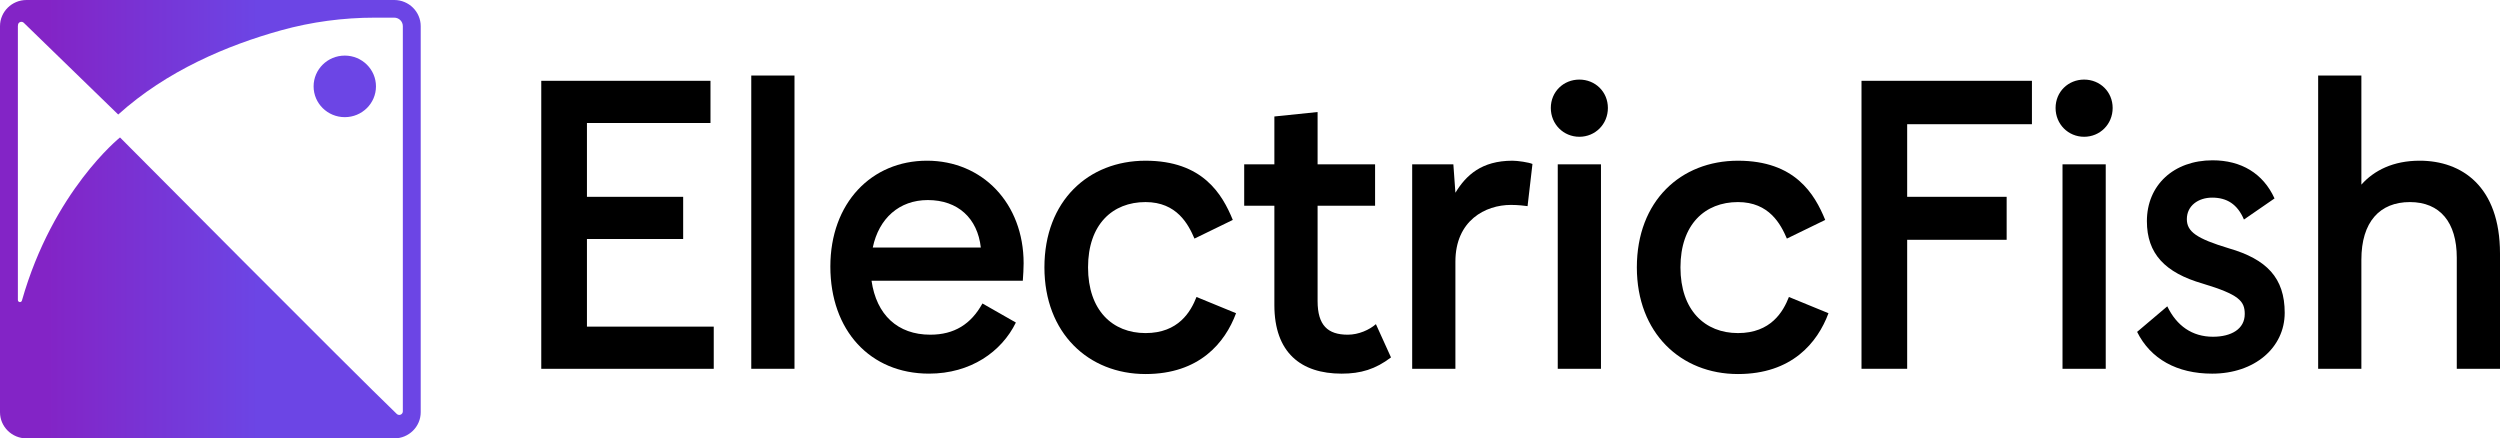
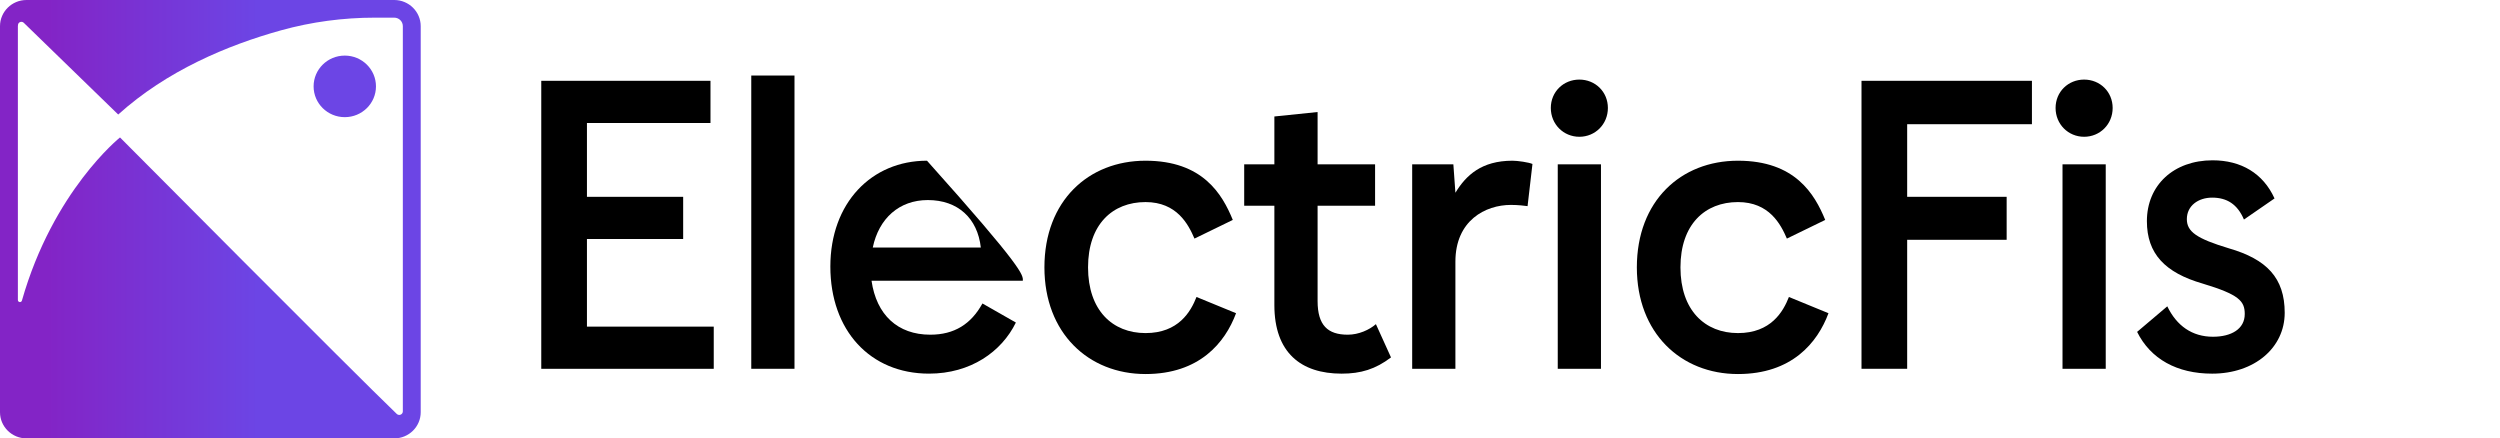
<svg xmlns="http://www.w3.org/2000/svg" width="211" height="37" viewBox="0 0 211 37" fill="none">
  <path d="M45.684 6.82H59.965V10.381H49.538V16.612H57.659V20.172H49.538V27.567H60.24V31.127H45.683V6.82H45.684Z" fill="black" />
  <path d="M63.407 6.375H67.055V31.125H63.407V6.375Z" fill="black" />
-   <path d="M86.325 23.696H73.558C73.971 26.571 75.761 28.248 78.514 28.248C80.544 28.248 81.955 27.358 82.918 25.613L85.74 27.222C84.535 29.686 81.921 31.535 78.41 31.535C73.421 31.535 70.082 27.871 70.082 22.498C70.082 17.125 73.558 13.563 78.238 13.563C82.918 13.563 86.394 17.157 86.394 22.224C86.394 22.669 86.359 23.217 86.325 23.696ZM73.662 20.89H82.781C82.506 18.426 80.854 16.885 78.308 16.885C75.899 16.885 74.178 18.426 73.662 20.89Z" fill="black" />
+   <path d="M86.325 23.696H73.558C73.971 26.571 75.761 28.248 78.514 28.248C80.544 28.248 81.955 27.358 82.918 25.613L85.74 27.222C84.535 29.686 81.921 31.535 78.41 31.535C73.421 31.535 70.082 27.871 70.082 22.498C70.082 17.125 73.558 13.563 78.238 13.563C86.394 22.669 86.359 23.217 86.325 23.696ZM73.662 20.89H82.781C82.506 18.426 80.854 16.885 78.308 16.885C75.899 16.885 74.178 18.426 73.662 20.89Z" fill="black" />
  <path d="M88.149 22.567C88.149 16.953 91.866 13.564 96.683 13.564C101.5 13.564 103.153 16.371 104.048 18.562L100.813 20.137C100.297 18.939 99.333 17.055 96.683 17.055C93.896 17.055 91.831 18.939 91.831 22.566C91.831 26.194 93.896 28.112 96.683 28.112C99.47 28.112 100.503 26.298 100.985 25.065L104.323 26.435C103.395 28.934 101.226 31.569 96.683 31.569C91.866 31.569 88.149 28.112 88.149 22.566V22.567Z" fill="black" />
  <path d="M117.4 30.166C116.092 31.16 114.853 31.536 113.235 31.536C109.794 31.536 107.557 29.756 107.557 25.75V17.363H105.01V13.871H107.557V9.831L111.205 9.455V13.871H116.057V17.363H111.205V25.408C111.205 27.461 112.065 28.248 113.752 28.248C114.68 28.248 115.575 27.837 116.127 27.358L117.4 30.165V30.166Z" fill="black" />
  <path d="M129.34 13.837L128.927 17.398C128.686 17.363 128.136 17.295 127.516 17.295C125.382 17.295 122.836 18.596 122.836 22.087V31.124H119.188V13.872H122.664L122.836 16.268C123.731 14.796 125.039 13.564 127.653 13.564C128.1 13.564 129.03 13.701 129.339 13.839L129.34 13.837Z" fill="black" />
  <path d="M130.889 9.113C130.889 7.744 131.956 6.717 133.298 6.717C134.639 6.717 135.706 7.744 135.706 9.113C135.706 10.483 134.639 11.544 133.298 11.544C131.956 11.544 130.889 10.483 130.889 9.113ZM131.474 13.872H135.122V31.125H131.474V13.872Z" fill="black" />
  <path d="M138.15 22.567C138.15 16.953 141.866 13.564 146.684 13.564C151.501 13.564 153.153 16.371 154.048 18.562L150.813 20.137C150.298 18.939 149.333 17.055 146.684 17.055C143.897 17.055 141.831 18.939 141.831 22.566C141.831 26.194 143.897 28.112 146.684 28.112C149.47 28.112 150.504 26.298 150.985 25.065L154.324 26.435C153.394 28.934 151.226 31.569 146.684 31.569C141.866 31.569 138.15 28.112 138.15 22.566V22.567Z" fill="black" />
  <path d="M157.111 6.82H171.495V10.483H160.965V16.611H169.361V20.239H160.965V31.125H157.111V6.82Z" fill="black" />
  <path d="M173.491 9.113C173.491 7.744 174.558 6.717 175.899 6.717C177.241 6.717 178.308 7.744 178.308 9.113C178.308 10.483 177.241 11.544 175.899 11.544C174.558 11.544 173.491 10.483 173.491 9.113ZM174.076 13.872H177.724V31.125H174.076V13.872Z" fill="black" />
  <path d="M180.373 28.01L182.919 25.854C183.71 27.497 185.018 28.421 186.773 28.421C188.322 28.421 189.457 27.77 189.457 26.504C189.457 25.409 188.976 24.86 185.913 23.937C182.713 23.013 181.198 21.404 181.198 18.665C181.198 15.619 183.47 13.53 186.739 13.53C189.148 13.53 191.006 14.626 191.97 16.748L189.389 18.529C188.838 17.228 187.944 16.68 186.704 16.68C185.535 16.68 184.57 17.364 184.57 18.494C184.57 19.555 185.396 20.137 188.115 20.958C191.314 21.883 192.829 23.457 192.829 26.401C192.829 29.345 190.284 31.536 186.704 31.536C183.745 31.536 181.508 30.303 180.372 28.01H180.373Z" fill="black" />
-   <path d="M211 21.403V31.125H207.352V21.745C207.352 18.767 205.941 17.055 203.395 17.055C200.849 17.055 199.3 18.733 199.3 21.917V31.125H195.652V6.375H199.3V15.583C200.367 14.385 201.985 13.563 204.221 13.563C207.765 13.563 211 15.719 211 21.403Z" fill="black" />
  <g clip-path="url(#clip0_773_668)">
    <path d="M29.1 4.692C27.646 4.692 26.468 5.856 26.468 7.29C26.468 8.725 27.646 9.888 29.1 9.888C30.553 9.888 31.732 8.725 31.732 7.29C31.732 5.856 30.553 4.692 29.1 4.692Z" fill="#6C45E5" />
    <path d="M33.272 0H2.237C1.003 0 0 0.99 0 2.208V34.792C0 36.01 1.003 37 2.237 37H33.272C34.505 37 35.508 36.01 35.508 34.792V2.208C35.508 0.99 34.505 0 33.272 0ZM33.488 34.937C30.003 31.6 10.129 11.6 10.129 11.6C10.129 11.6 4.482 16.108 1.85 25.37C1.796 25.562 1.509 25.522 1.509 25.323V2.208C1.509 2.159 1.514 2.111 1.524 2.065C1.569 1.847 1.846 1.767 2.007 1.924C3.156 3.039 5.438 5.257 9.977 9.666C14.071 5.972 19.188 3.817 23.726 2.558C26.302 1.844 28.965 1.49 31.641 1.49H33.272C33.674 1.49 33.999 1.811 33.999 2.207V34.721C33.999 34.984 33.68 35.12 33.489 34.937H33.488Z" fill="url(#paint0_linear_773_668)" />
  </g>
  <defs>
    <linearGradient id="paint0_linear_773_668" x1="35.767" y1="15.802" x2="4.017" y2="15.802" gradientUnits="userSpaceOnUse">
      <stop offset="0.44" stop-color="#6C45E5" />
      <stop offset="1" stop-color="#8324C6" />
    </linearGradient>
    <clipPath id="clip0_773_668">
      <rect width="35.508" height="37" fill="white" />
    </clipPath>
  </defs>
</svg>